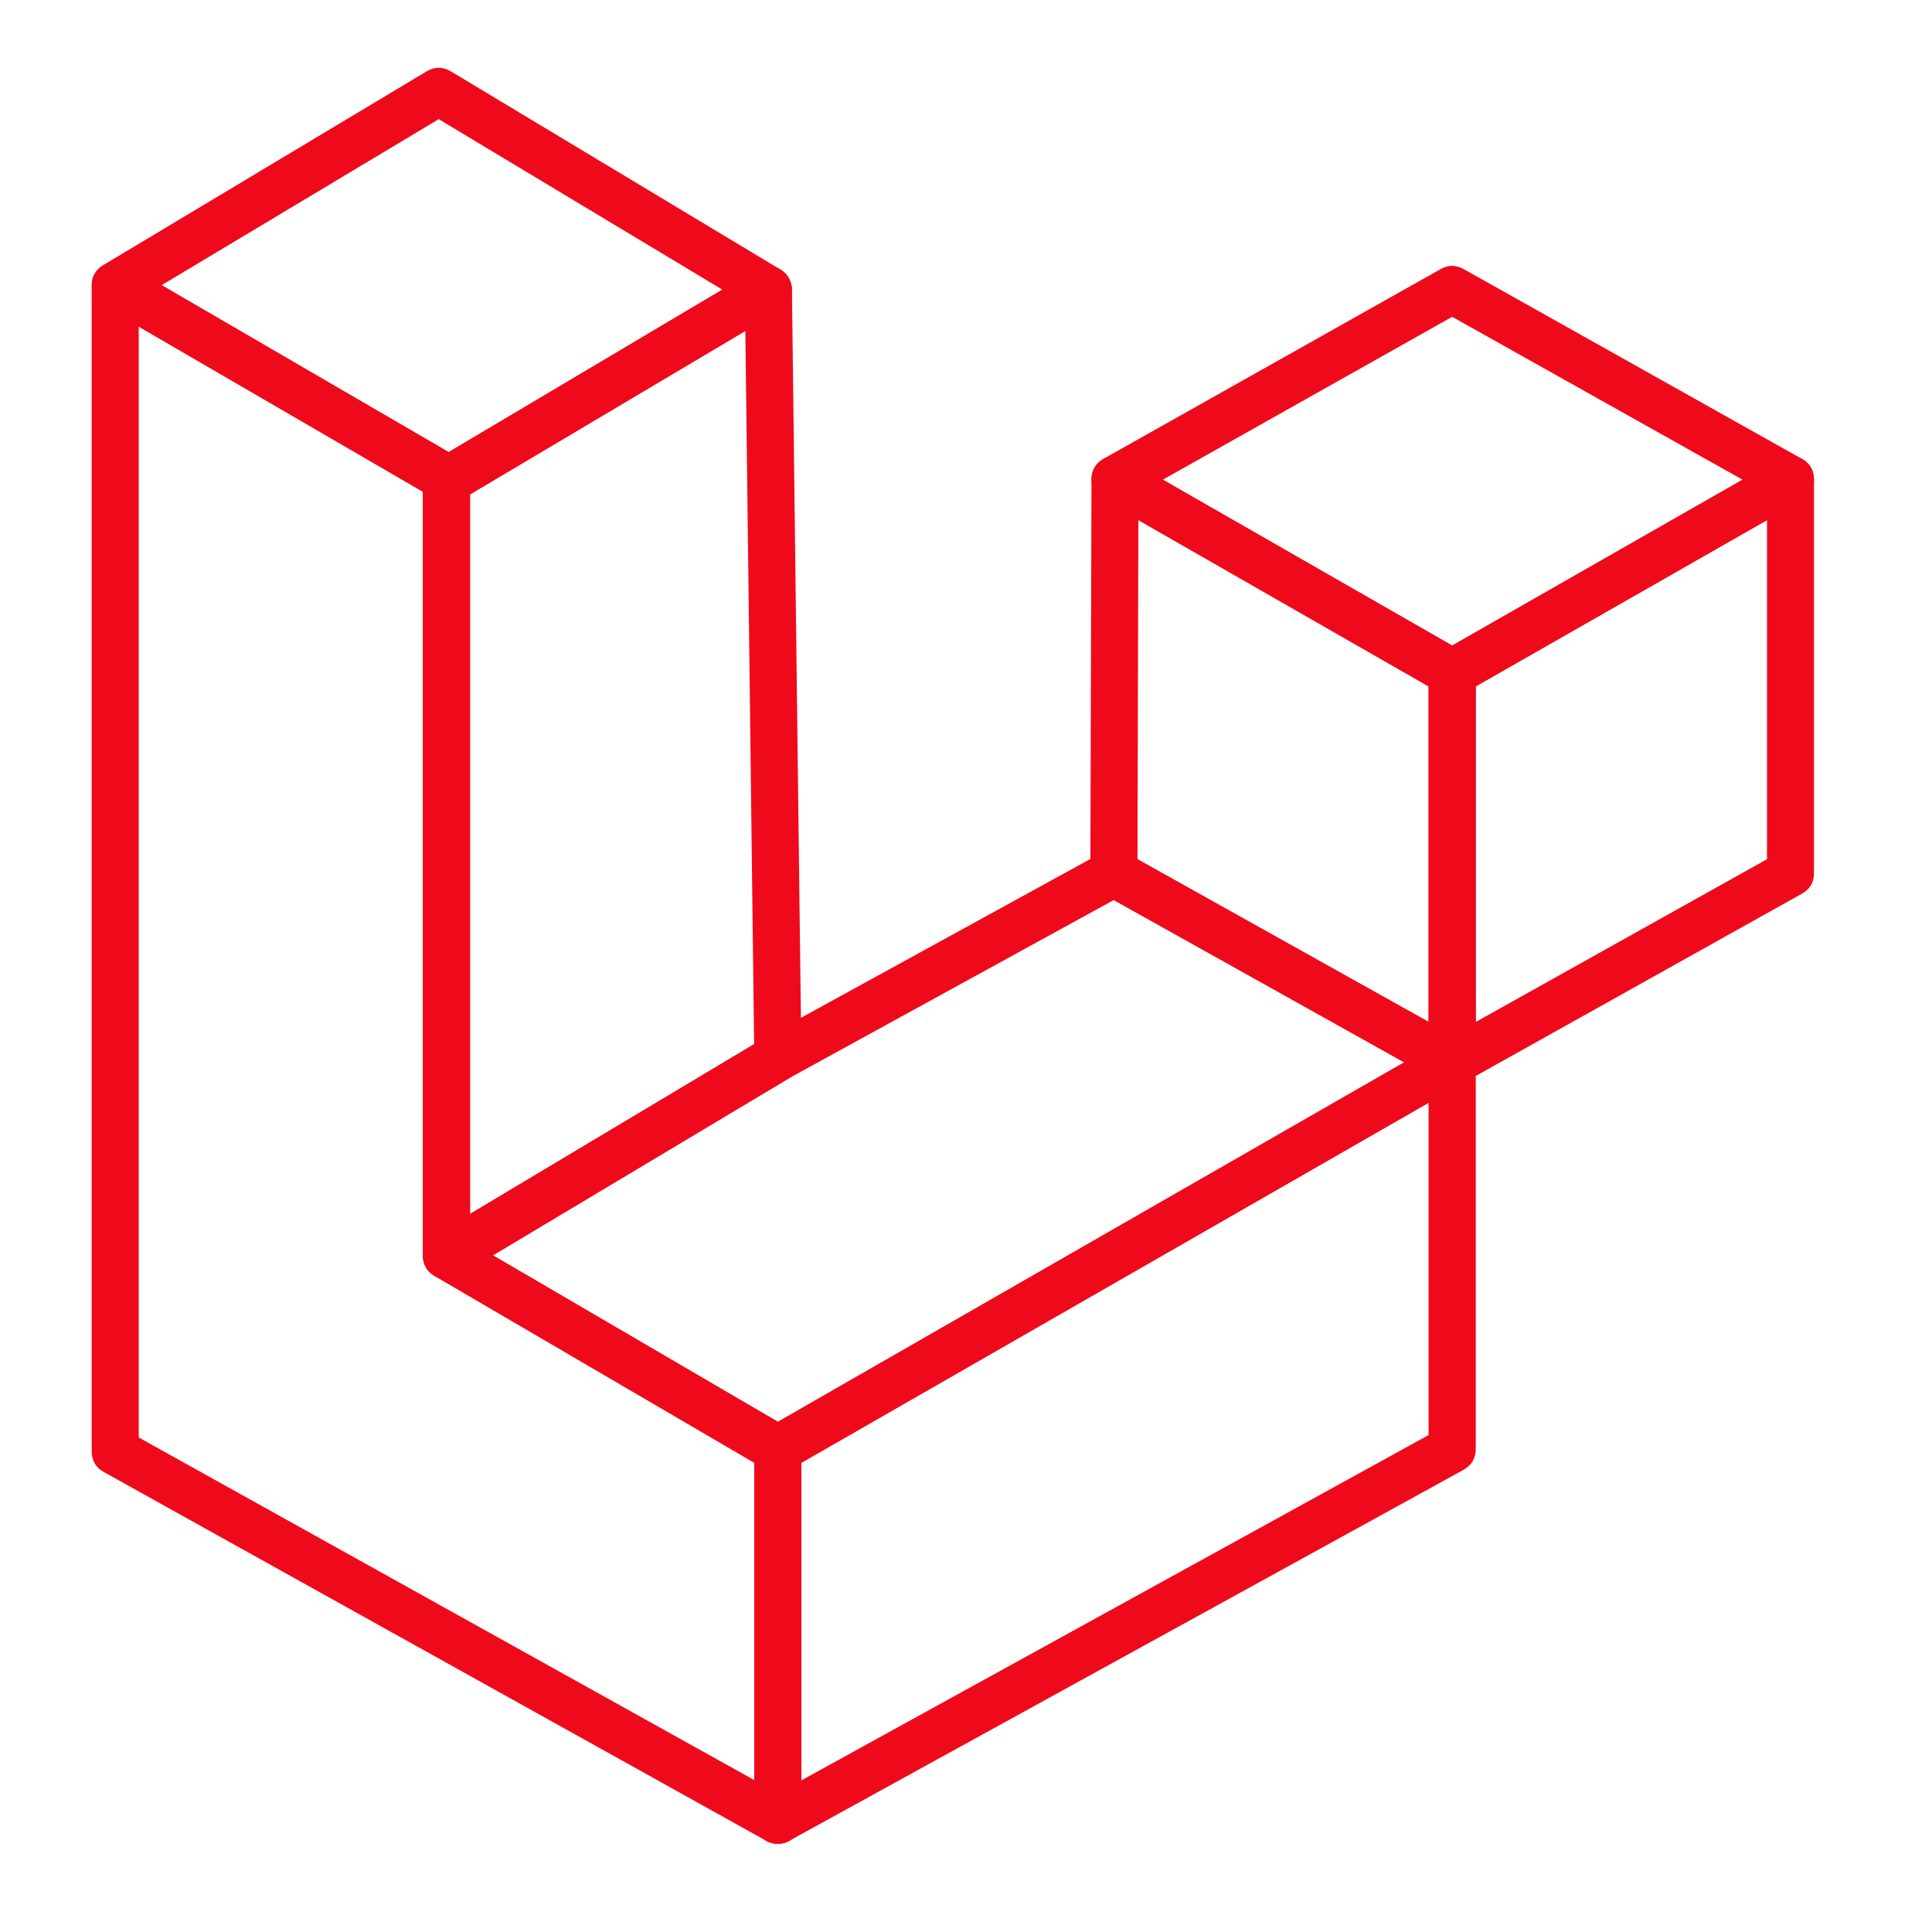
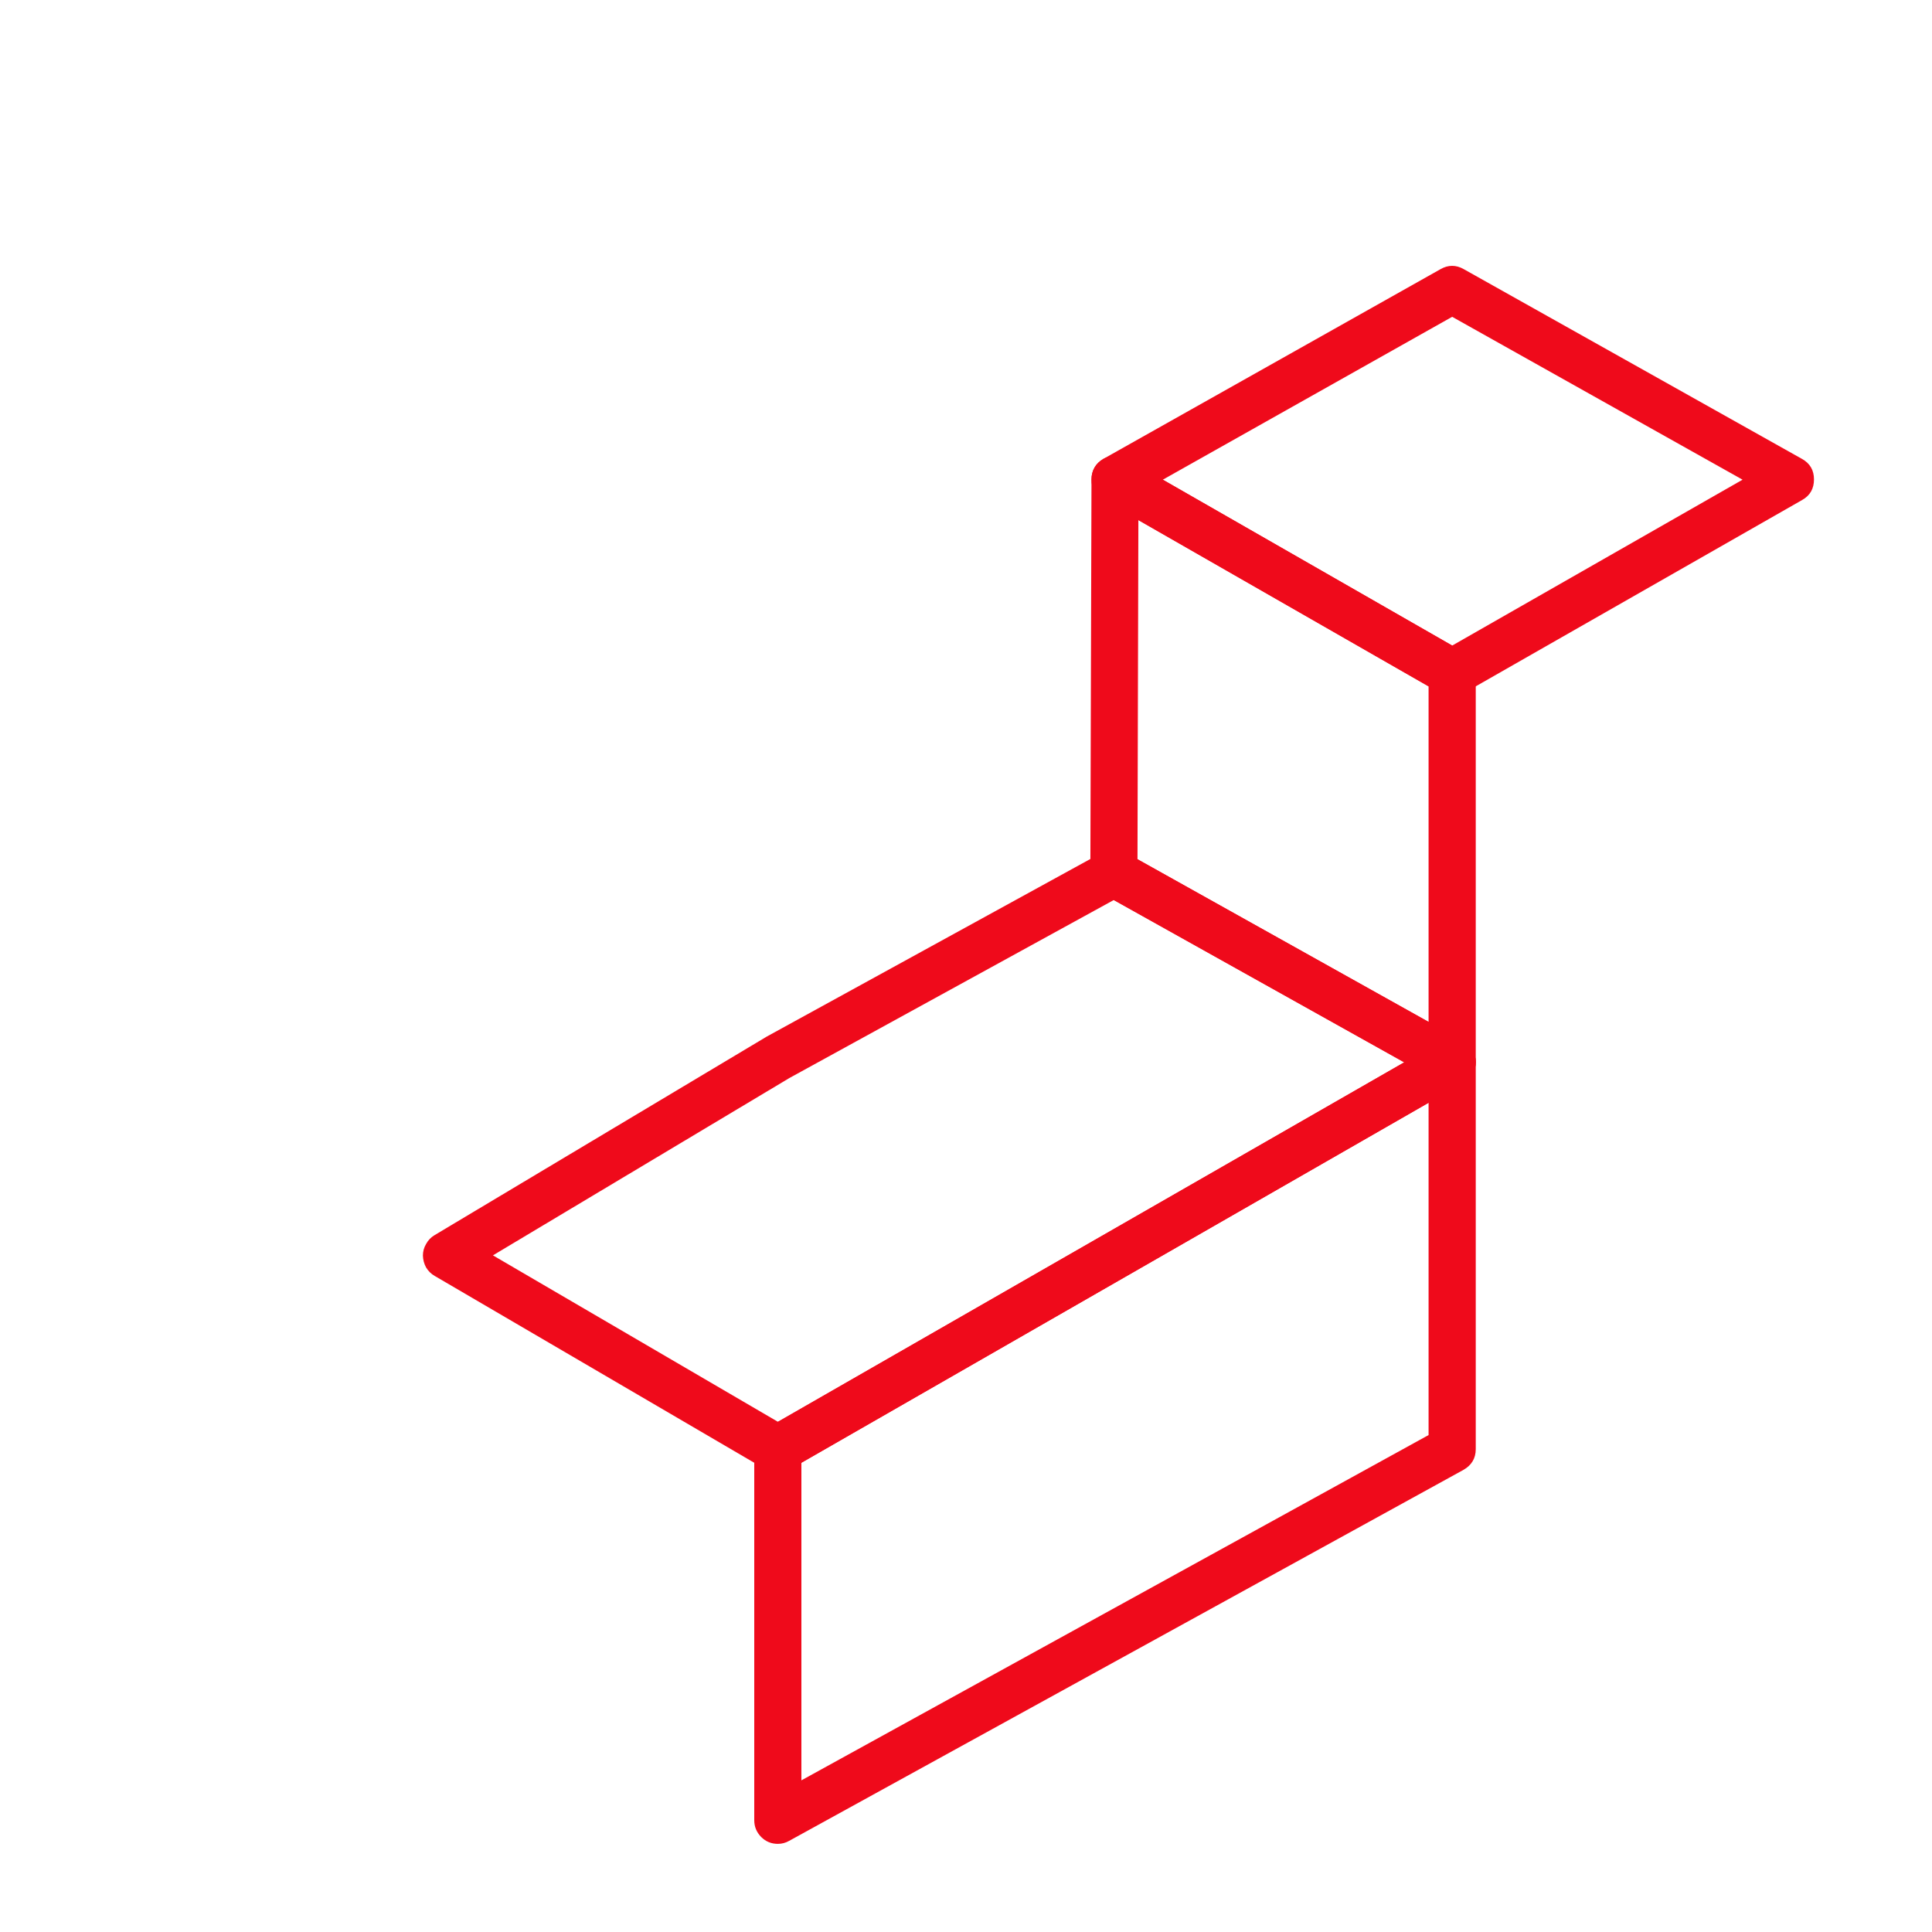
<svg xmlns="http://www.w3.org/2000/svg" width="70" zoomAndPan="magnify" viewBox="0 0 52.5 52.5" height="70" preserveAspectRatio="xMidYMid meet" version="1.0">
  <defs>
    <clipPath id="929a8a237a">
-       <path d="M 2.492 1.816 L 22 1.816 L 22 14 L 2.492 14 Z M 2.492 1.816 " clip-rule="nonzero" />
-     </clipPath>
+       </clipPath>
    <clipPath id="27f2313a84">
      <path d="M 2.492 7 L 22 7 L 22 50.105 L 2.492 50.105 Z M 2.492 7 " clip-rule="nonzero" />
    </clipPath>
    <clipPath id="68978ad5fc">
      <path d="M 20 28 L 41 28 L 41 50.105 L 20 50.105 Z M 20 28 " clip-rule="nonzero" />
    </clipPath>
    <clipPath id="18a1286b33">
-       <path d="M 38 12 L 49.293 12 L 49.293 30 L 38 30 Z M 38 12 " clip-rule="nonzero" />
-     </clipPath>
+       </clipPath>
    <clipPath id="5dce982a81">
      <path d="M 29 7 L 49.293 7 L 49.293 19 L 29 19 Z M 29 7 " clip-rule="nonzero" />
    </clipPath>
  </defs>
  <g clip-path="url(#929a8a237a)">
    <path fill="#ef0a1b" d="M 12.195 13.672 C 12.082 13.672 11.977 13.645 11.875 13.586 L 11.812 13.547 L 2.809 8.316 C 2.711 8.258 2.633 8.18 2.578 8.082 C 2.52 7.984 2.492 7.879 2.492 7.766 C 2.492 7.648 2.52 7.543 2.574 7.445 C 2.629 7.348 2.707 7.266 2.801 7.207 L 11.594 1.938 C 11.812 1.809 12.031 1.809 12.25 1.938 L 21.207 7.324 C 21.305 7.383 21.383 7.461 21.438 7.559 C 21.492 7.656 21.52 7.762 21.52 7.875 C 21.52 7.988 21.492 8.094 21.434 8.191 C 21.379 8.289 21.305 8.367 21.207 8.426 L 12.523 13.582 C 12.422 13.641 12.312 13.672 12.195 13.672 Z M 4.391 7.75 L 12.191 12.285 L 19.629 7.871 L 11.922 3.238 Z M 4.391 7.75 " fill-opacity="1" fill-rule="nonzero" />
  </g>
  <g clip-path="url(#27f2313a84)">
-     <path fill="#ef0a1b" d="M 21.137 50.105 C 21.027 50.105 20.922 50.078 20.824 50.023 L 2.82 40 C 2.602 39.879 2.492 39.691 2.492 39.438 L 2.492 7.758 C 2.492 7.512 2.598 7.328 2.812 7.203 C 3.023 7.082 3.238 7.082 3.453 7.203 L 12.453 12.438 C 12.668 12.562 12.773 12.746 12.773 12.992 L 12.773 33.75 L 21.457 38.824 C 21.672 38.945 21.777 39.133 21.777 39.379 L 21.777 49.461 C 21.777 49.641 21.715 49.789 21.59 49.918 C 21.465 50.043 21.312 50.105 21.137 50.105 Z M 3.77 39.062 L 20.496 48.371 L 20.496 39.746 L 11.812 34.672 C 11.598 34.551 11.492 34.363 11.492 34.117 L 11.492 13.363 L 3.77 8.875 Z M 3.77 39.062 " fill-opacity="1" fill-rule="nonzero" />
-   </g>
-   <path fill="#ef0a1b" d="M 12.133 34.762 C 11.957 34.762 11.805 34.699 11.68 34.57 C 11.555 34.445 11.492 34.297 11.492 34.117 L 11.492 12.992 C 11.492 12.828 11.551 12.684 11.664 12.559 C 11.773 12.438 11.914 12.367 12.078 12.355 L 20.555 7.32 C 20.652 7.262 20.758 7.234 20.871 7.234 C 20.988 7.23 21.094 7.258 21.195 7.316 C 21.293 7.371 21.371 7.449 21.43 7.547 C 21.488 7.645 21.52 7.75 21.52 7.867 L 21.777 28.727 C 21.777 28.973 21.676 29.16 21.465 29.285 L 12.461 34.668 C 12.359 34.73 12.25 34.762 12.133 34.762 Z M 12.773 13.434 L 12.773 32.988 L 20.492 28.375 L 20.254 8.992 Z M 12.773 13.434 " fill-opacity="1" fill-rule="nonzero" />
+     </g>
  <g clip-path="url(#68978ad5fc)">
    <path fill="#ef0a1b" d="M 21.137 50.105 C 20.961 50.105 20.809 50.043 20.684 49.918 C 20.559 49.789 20.496 49.641 20.496 49.461 L 20.496 39.379 C 20.496 39.129 20.605 38.945 20.816 38.82 L 39.145 28.301 C 39.242 28.246 39.348 28.219 39.461 28.219 C 39.578 28.219 39.684 28.246 39.781 28.305 C 39.879 28.363 39.957 28.441 40.016 28.539 C 40.07 28.637 40.102 28.746 40.102 28.859 L 40.102 39.379 C 40.102 39.629 39.988 39.816 39.77 39.941 L 21.445 50.023 C 21.348 50.078 21.246 50.105 21.137 50.105 Z M 21.777 39.75 L 21.777 48.379 L 38.82 38.996 L 38.82 29.965 Z M 21.777 39.75 " fill-opacity="1" fill-rule="nonzero" />
  </g>
  <path fill="#ef0a1b" d="M 21.137 40.02 C 21.02 40.02 20.914 39.988 20.812 39.934 L 11.812 34.672 C 11.715 34.617 11.637 34.539 11.578 34.441 C 11.523 34.34 11.496 34.234 11.492 34.121 C 11.492 34.008 11.52 33.902 11.578 33.805 C 11.633 33.703 11.707 33.625 11.805 33.566 L 20.809 28.184 C 20.816 28.18 20.82 28.176 20.828 28.172 L 29.961 23.16 C 30.168 23.047 30.375 23.047 30.578 23.164 L 39.773 28.301 C 39.988 28.422 40.098 28.605 40.102 28.855 C 40.102 29.105 39.996 29.293 39.777 29.418 L 21.453 39.934 C 21.355 39.992 21.25 40.02 21.137 40.02 Z M 13.395 34.113 L 21.141 38.637 L 38.16 28.867 L 30.266 24.457 L 21.453 29.293 Z M 13.395 34.113 " fill-opacity="1" fill-rule="nonzero" />
  <path fill="#ef0a1b" d="M 39.461 29.5 C 39.352 29.5 39.246 29.473 39.148 29.422 L 29.957 24.285 C 29.738 24.16 29.629 23.973 29.629 23.723 L 29.66 13.027 C 29.66 12.914 29.688 12.809 29.746 12.707 C 29.801 12.609 29.879 12.531 29.977 12.473 C 30.078 12.418 30.184 12.387 30.297 12.387 C 30.41 12.387 30.516 12.418 30.617 12.473 L 39.777 17.723 C 39.992 17.848 40.102 18.031 40.102 18.281 L 40.102 28.859 C 40.102 29.035 40.039 29.188 39.914 29.312 C 39.789 29.438 39.637 29.5 39.461 29.5 Z M 30.91 23.348 L 38.82 27.77 L 38.82 18.652 L 30.934 14.133 Z M 30.91 23.348 " fill-opacity="1" fill-rule="nonzero" />
  <g clip-path="url(#18a1286b33)">
-     <path fill="#ef0a1b" d="M 39.461 29.5 C 39.285 29.5 39.133 29.438 39.008 29.312 C 38.883 29.188 38.82 29.035 38.82 28.859 L 38.82 18.281 C 38.82 18.031 38.93 17.844 39.145 17.723 L 48.336 12.473 C 48.438 12.414 48.543 12.387 48.656 12.387 C 48.77 12.391 48.879 12.418 48.977 12.477 C 49.074 12.531 49.152 12.609 49.207 12.711 C 49.266 12.809 49.293 12.914 49.293 13.031 L 49.293 23.723 C 49.293 23.977 49.184 24.164 48.965 24.285 L 39.773 29.422 C 39.676 29.473 39.57 29.5 39.461 29.5 Z M 40.102 18.652 L 40.102 27.77 L 48.016 23.348 L 48.016 14.133 Z M 40.102 18.652 " fill-opacity="1" fill-rule="nonzero" />
-   </g>
+     </g>
  <g clip-path="url(#5dce982a81)">
    <path fill="#ef0a1b" d="M 39.461 18.922 C 39.348 18.922 39.242 18.895 39.145 18.836 L 29.98 13.586 C 29.766 13.465 29.656 13.277 29.66 13.027 C 29.66 12.777 29.77 12.594 29.984 12.469 L 39.148 7.312 C 39.355 7.195 39.566 7.195 39.773 7.312 L 48.965 12.469 C 49.184 12.59 49.293 12.777 49.293 13.027 C 49.293 13.277 49.188 13.465 48.973 13.586 L 39.777 18.836 C 39.68 18.895 39.574 18.922 39.461 18.922 Z M 31.598 13.035 L 39.461 17.543 L 47.352 13.035 L 39.461 8.609 Z M 31.598 13.035 " fill-opacity="1" fill-rule="nonzero" />
  </g>
</svg>